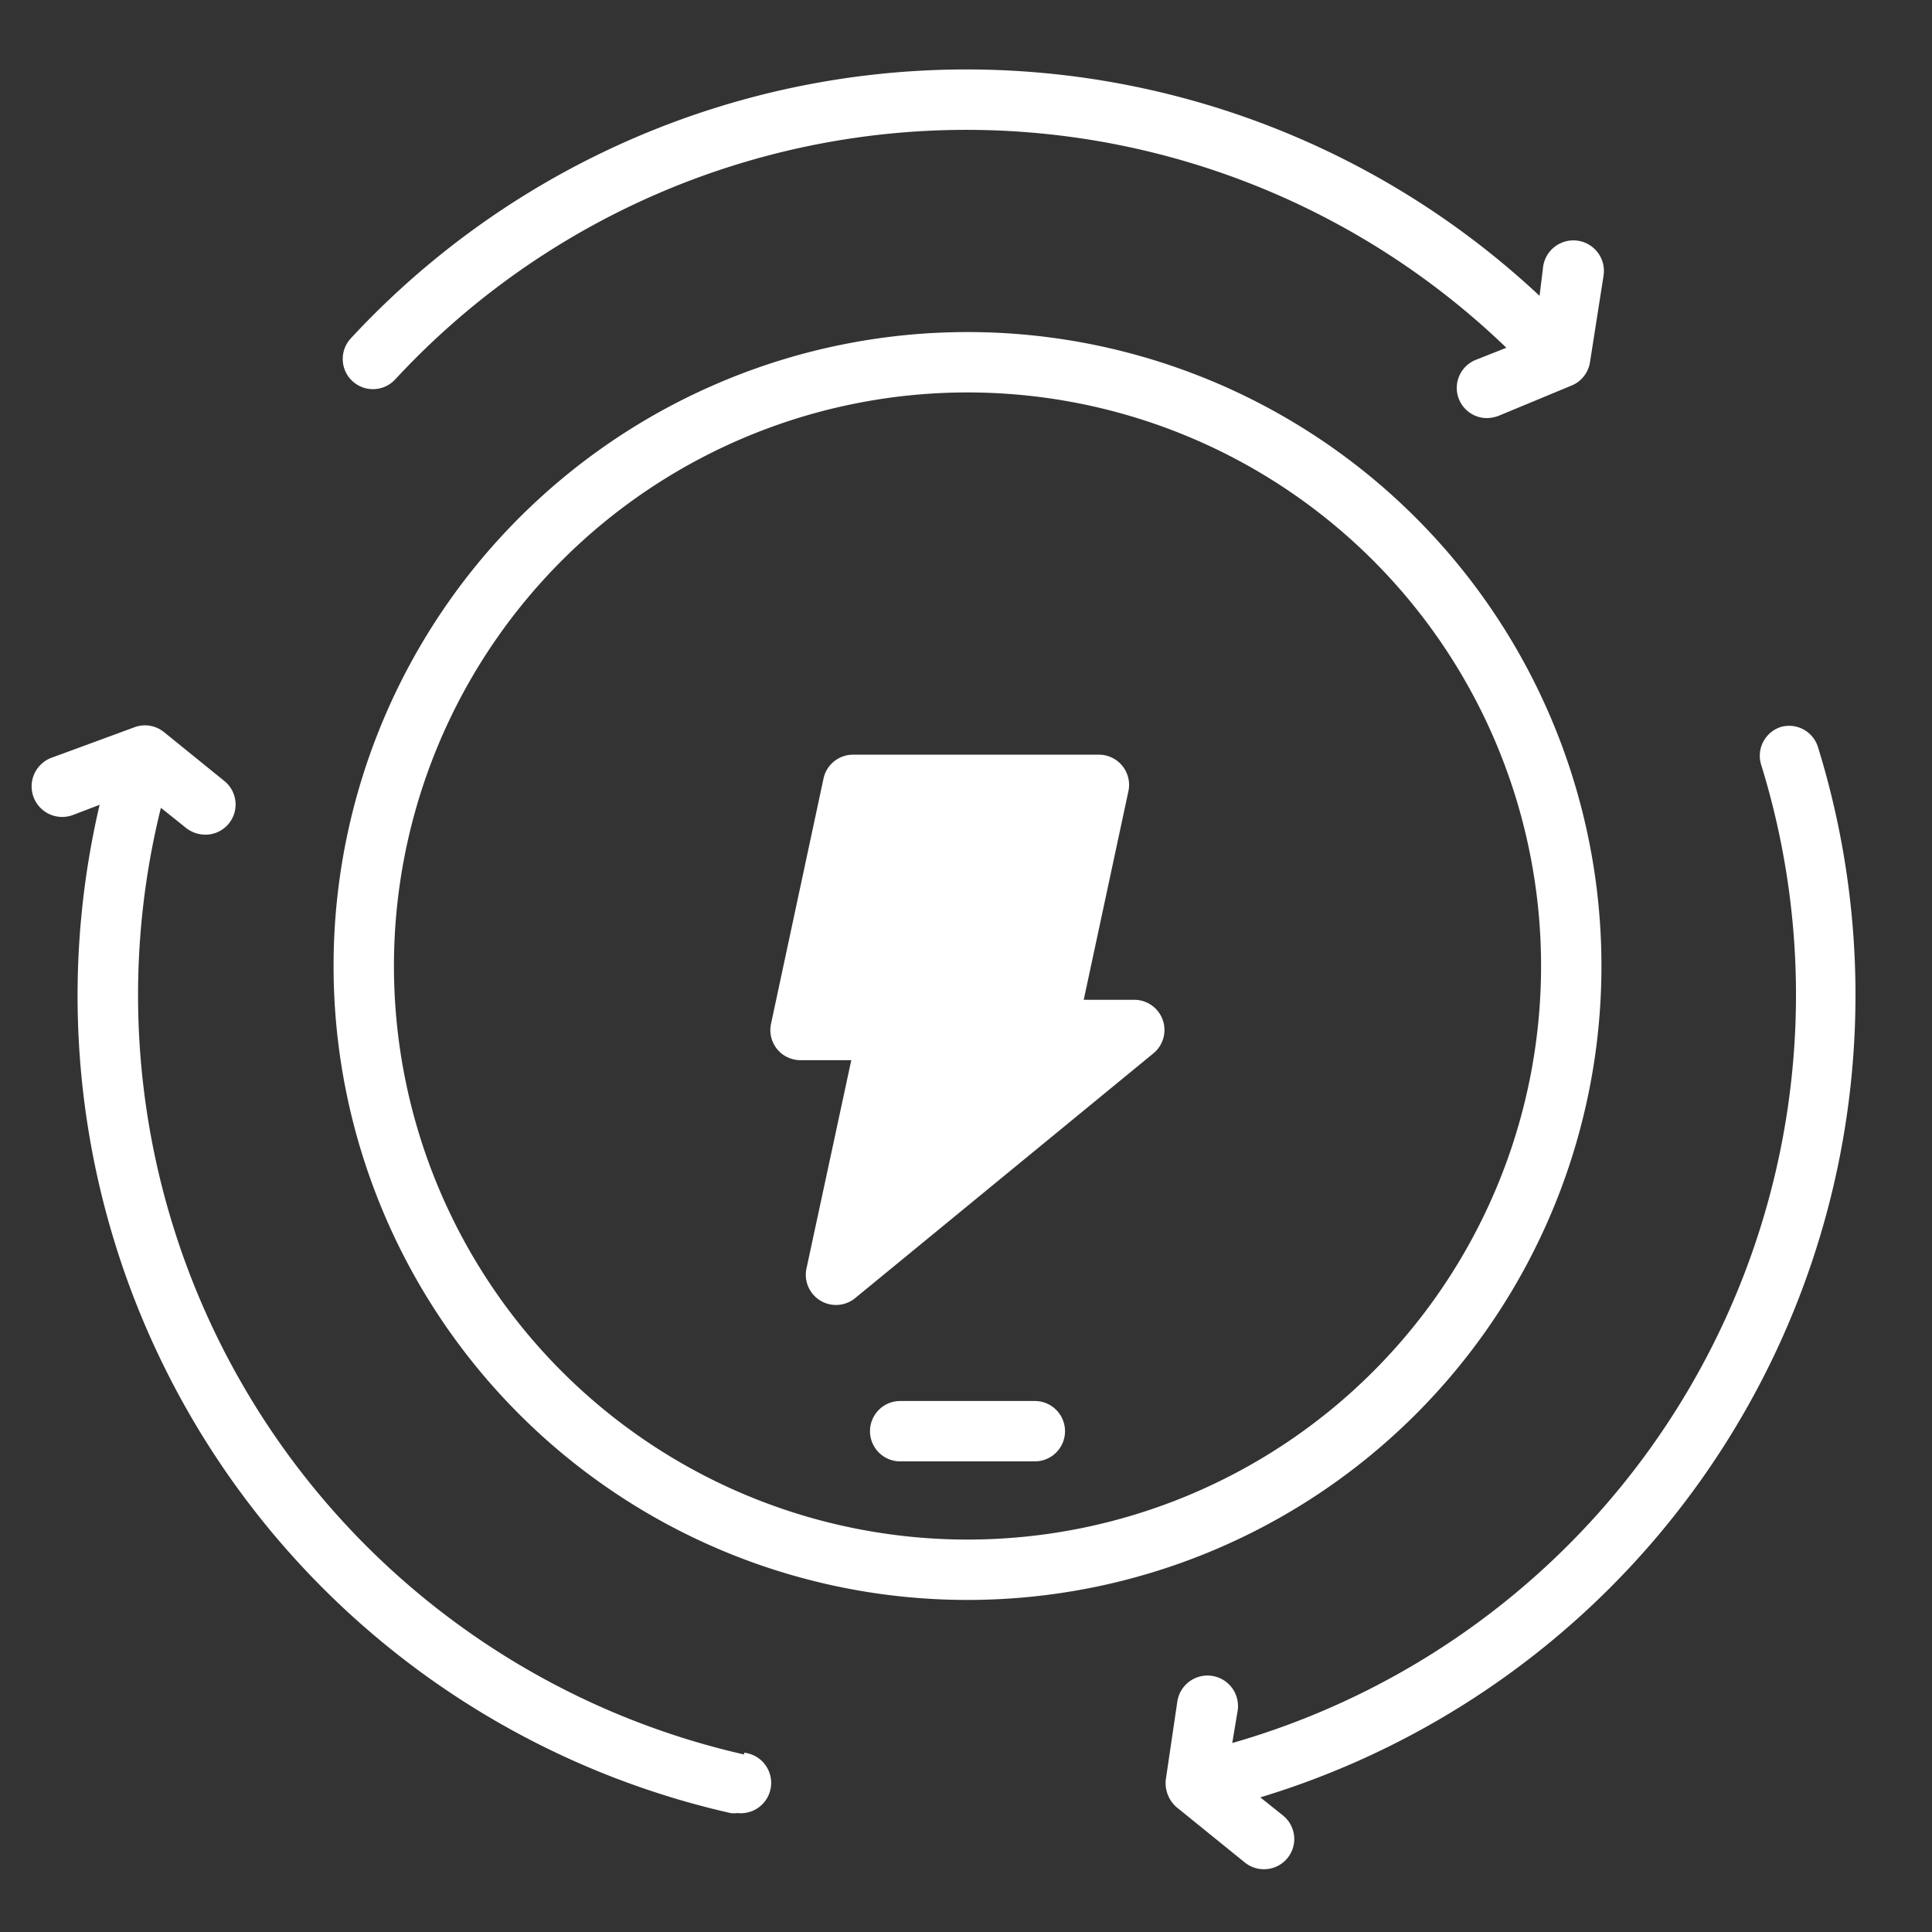
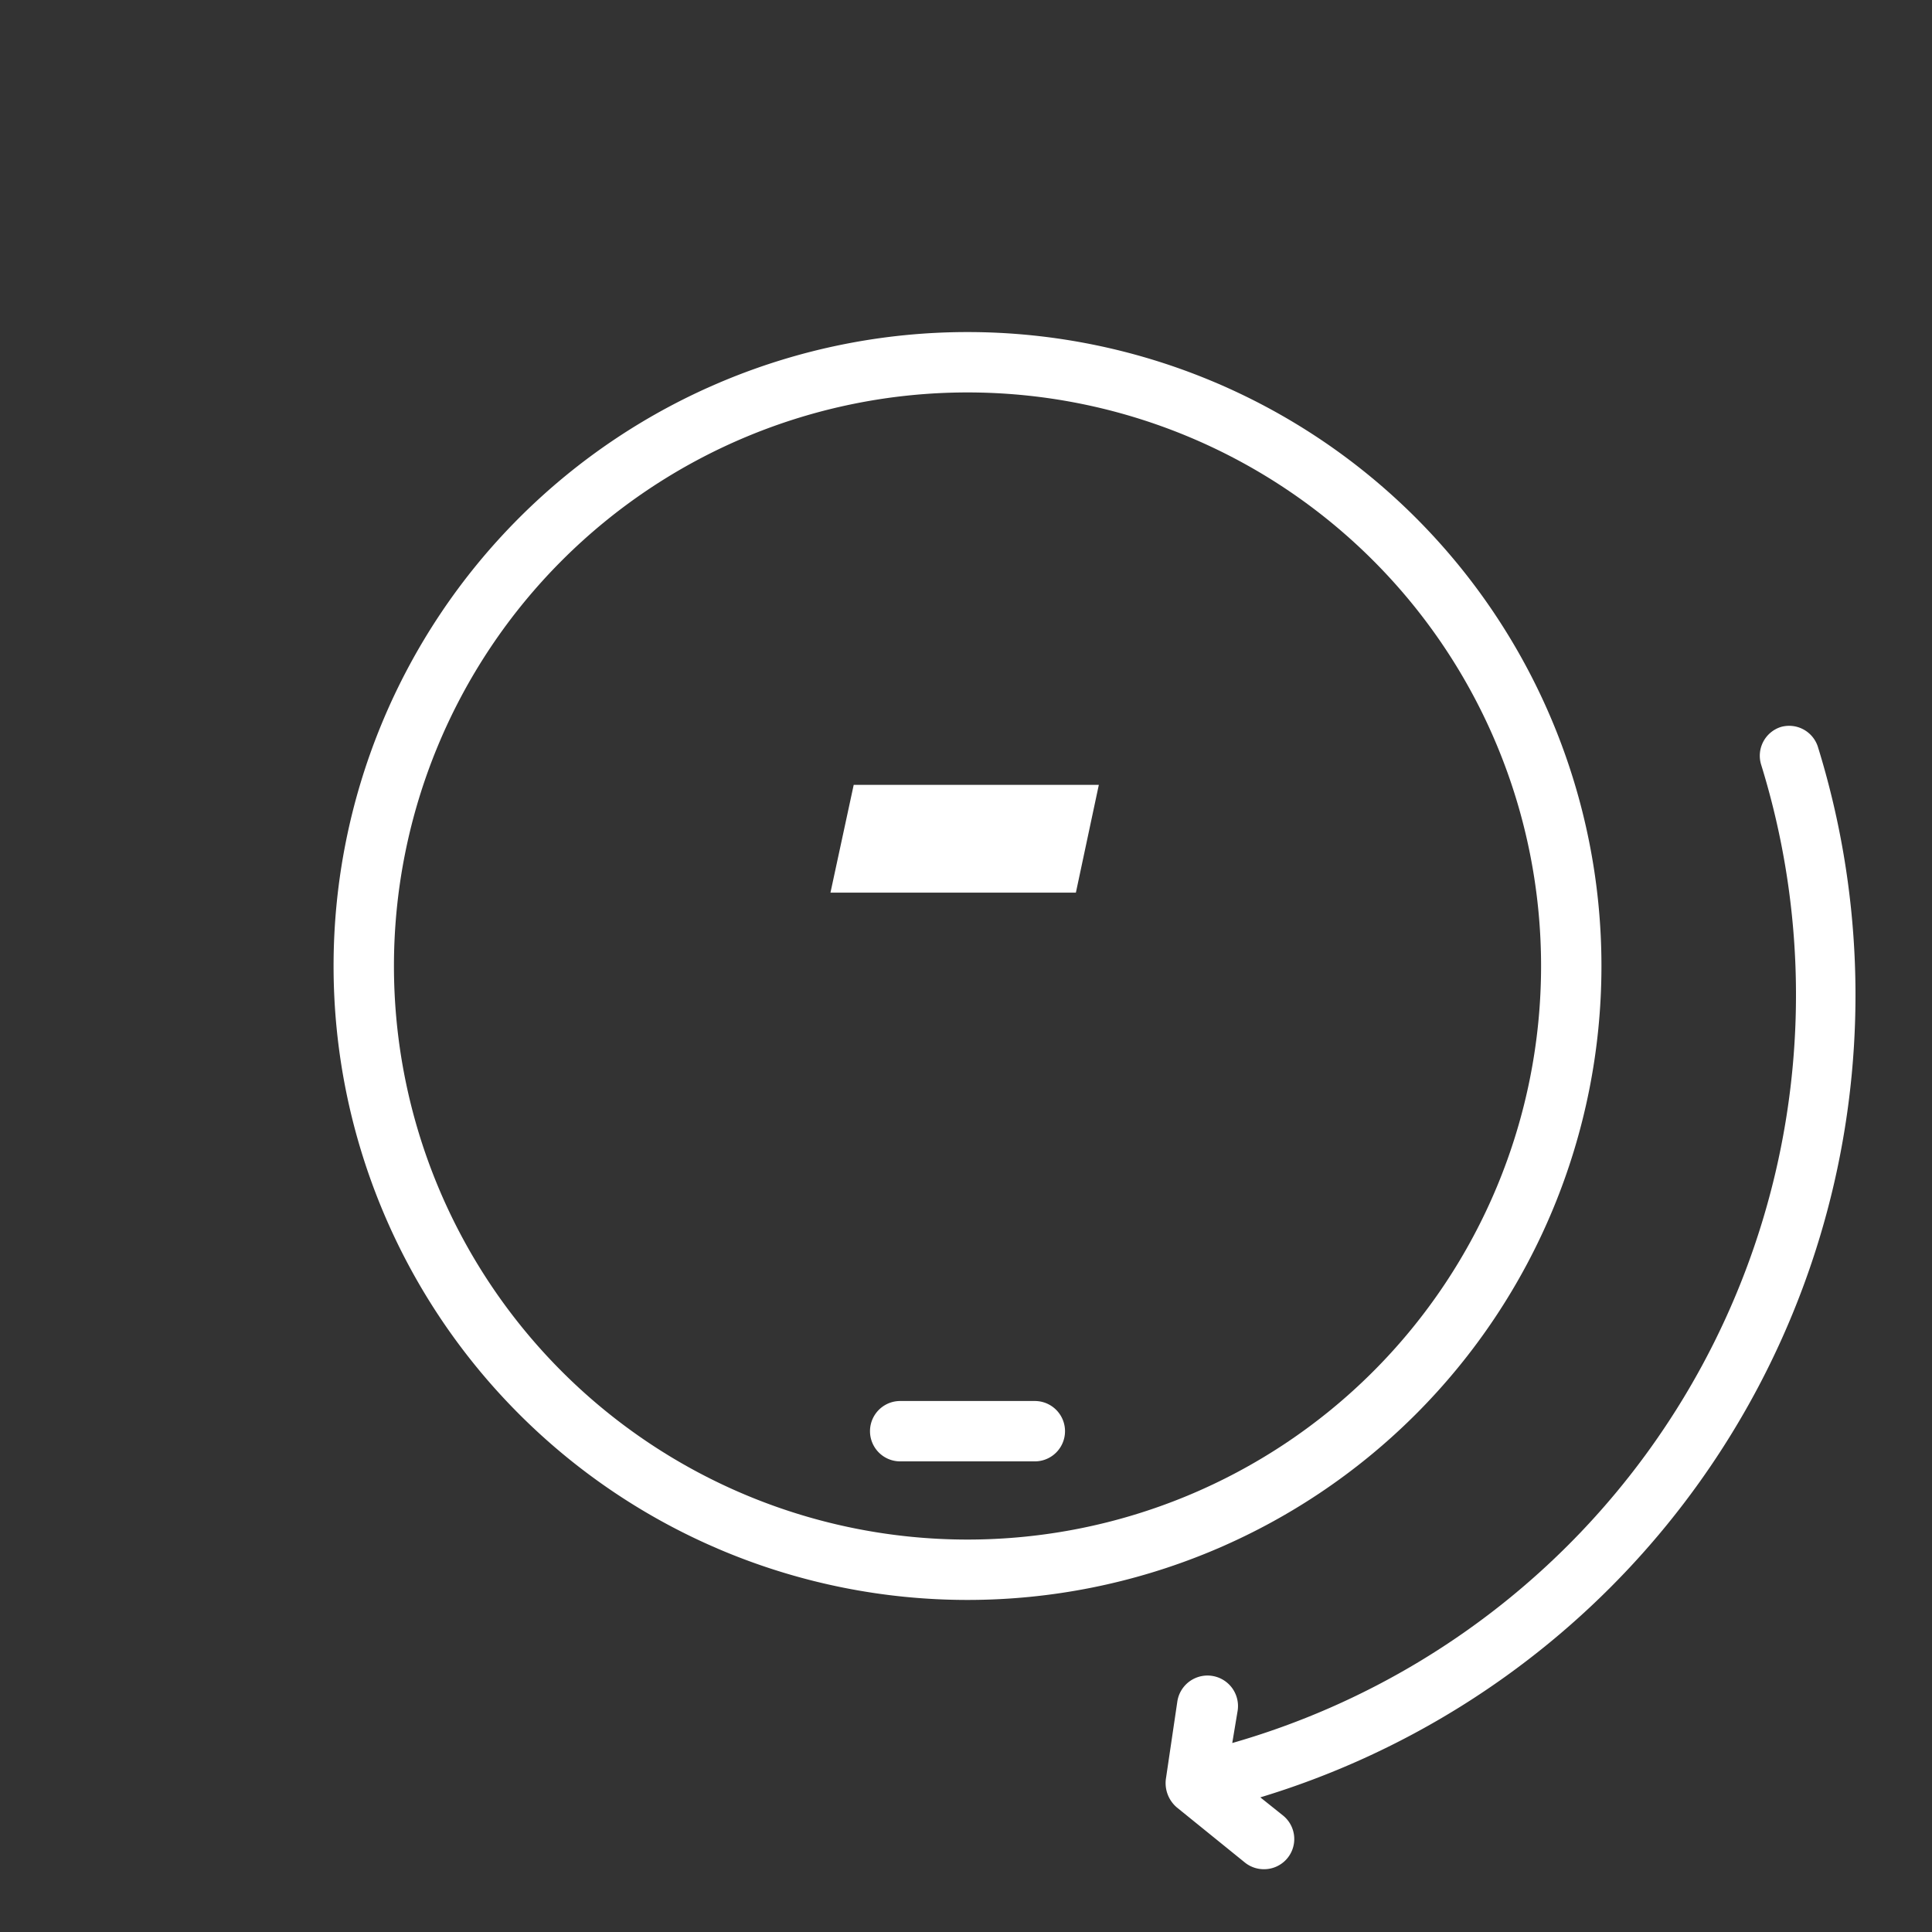
<svg xmlns="http://www.w3.org/2000/svg" version="1.1" width="512" height="512" x="0" y="0" viewBox="0 0 64 64" style="enable-background:new 0 0 512 512" xml:space="preserve" class="">
  <rect x="0" y="0" width="64" height="64" fill="#333333" stroke="none" />
  <g>
    <g id="Energy">
-       <path d="m26.54 34.13 1.74-8.13h8.12l-1.74 8.13h2.9l-9.86 8.12 1.74-8.12z" fill="#ffffff" fill-rule="evenodd" data-original="#f8a434" class="" />
      <path d="m35.64 29.57h-8.13l.77-3.57h8.12z" fill="#ffffff" fill-rule="evenodd" data-original="#f6d0a0" class="" />
      <g fill="#f8a434">
-         <path d="m48.89 11.92a1 1 0 0 0 .37 1.93 1.21 1.21 0 0 0 .37-.07l2.41-1a1 1 0 0 0 .63-.78l.45-2.87a1 1 0 0 0 -2-.31l-.12.98a27.79 27.79 0 0 0 -39.38 1.41 1 1 0 0 0 1.47 1.36 25.78 25.78 0 0 1 36.81-1.05z" fill="#ffffff" data-original="#f8a434" class="" />
        <path d="m60.22 24.74a1 1 0 0 0 -1.22-.66 1 1 0 0 0 -.66 1.25 25.78 25.78 0 0 1 -17.52 32.41l.18-1.08a1 1 0 0 0 -2-.29l-.38 2.57a1.06 1.06 0 0 0 .36.93l2.26 1.83a1 1 0 0 0 .63.22 1 1 0 0 0 .63-1.78l-.75-.6a27.77 27.77 0 0 0 18.47-34.8z" fill="#ffffff" data-original="#f8a434" class="" />
-         <path d="m24.65 58.12a25.8 25.8 0 0 1 -19.32-31.36l.85.68a1.05 1.05 0 0 0 .62.21 1 1 0 0 0 .63-1.78l-2-1.62a1 1 0 0 0 -1-.15l-2.72 1a1 1 0 1 0 .7 1.9l.89-.34a27.76 27.76 0 0 0 20.9 33.4.91.91 0 0 0 .23 0 1 1 0 0 0 .22-2z" fill="#ffffff" data-original="#f8a434" class="" />
        <path d="m34.28 48.41h-4.46a1 1 0 1 1 0-2h4.46a1 1 0 0 1 0 2z" fill="#ffffff" data-original="#f8a434" class="" />
      </g>
-       <path d="m37.56 33.12h-1.66l1.48-6.91a1 1 0 0 0 -1-1.21h-8.1a1 1 0 0 0 -1 .79l-1.74 8.13a1 1 0 0 0 .2.83 1 1 0 0 0 .78.37h1.68l-1.48 6.88a1 1 0 0 0 1.61 1l9.87-8.1a1 1 0 0 0 -.64-1.78zm-3.68 1.63a1 1 0 0 0 .78.37h.12l-5.5 4.53 1.14-5.32a1 1 0 0 0 -1-1.21h-1.65l1.32-6.12h6.08l-1.49 6.92a1 1 0 0 0 .2.83z" fill="#ffffff" data-original="#25292c" class="" />
      <path d="m53.05 32a21 21 0 1 0 -21 21 21 21 0 0 0 21-21zm-21 19a19 19 0 1 1 19-19 19 19 0 0 1 -19 19z" fill="#ffffff" data-original="#25292c" class="" />
    </g>
  </g>
</svg>